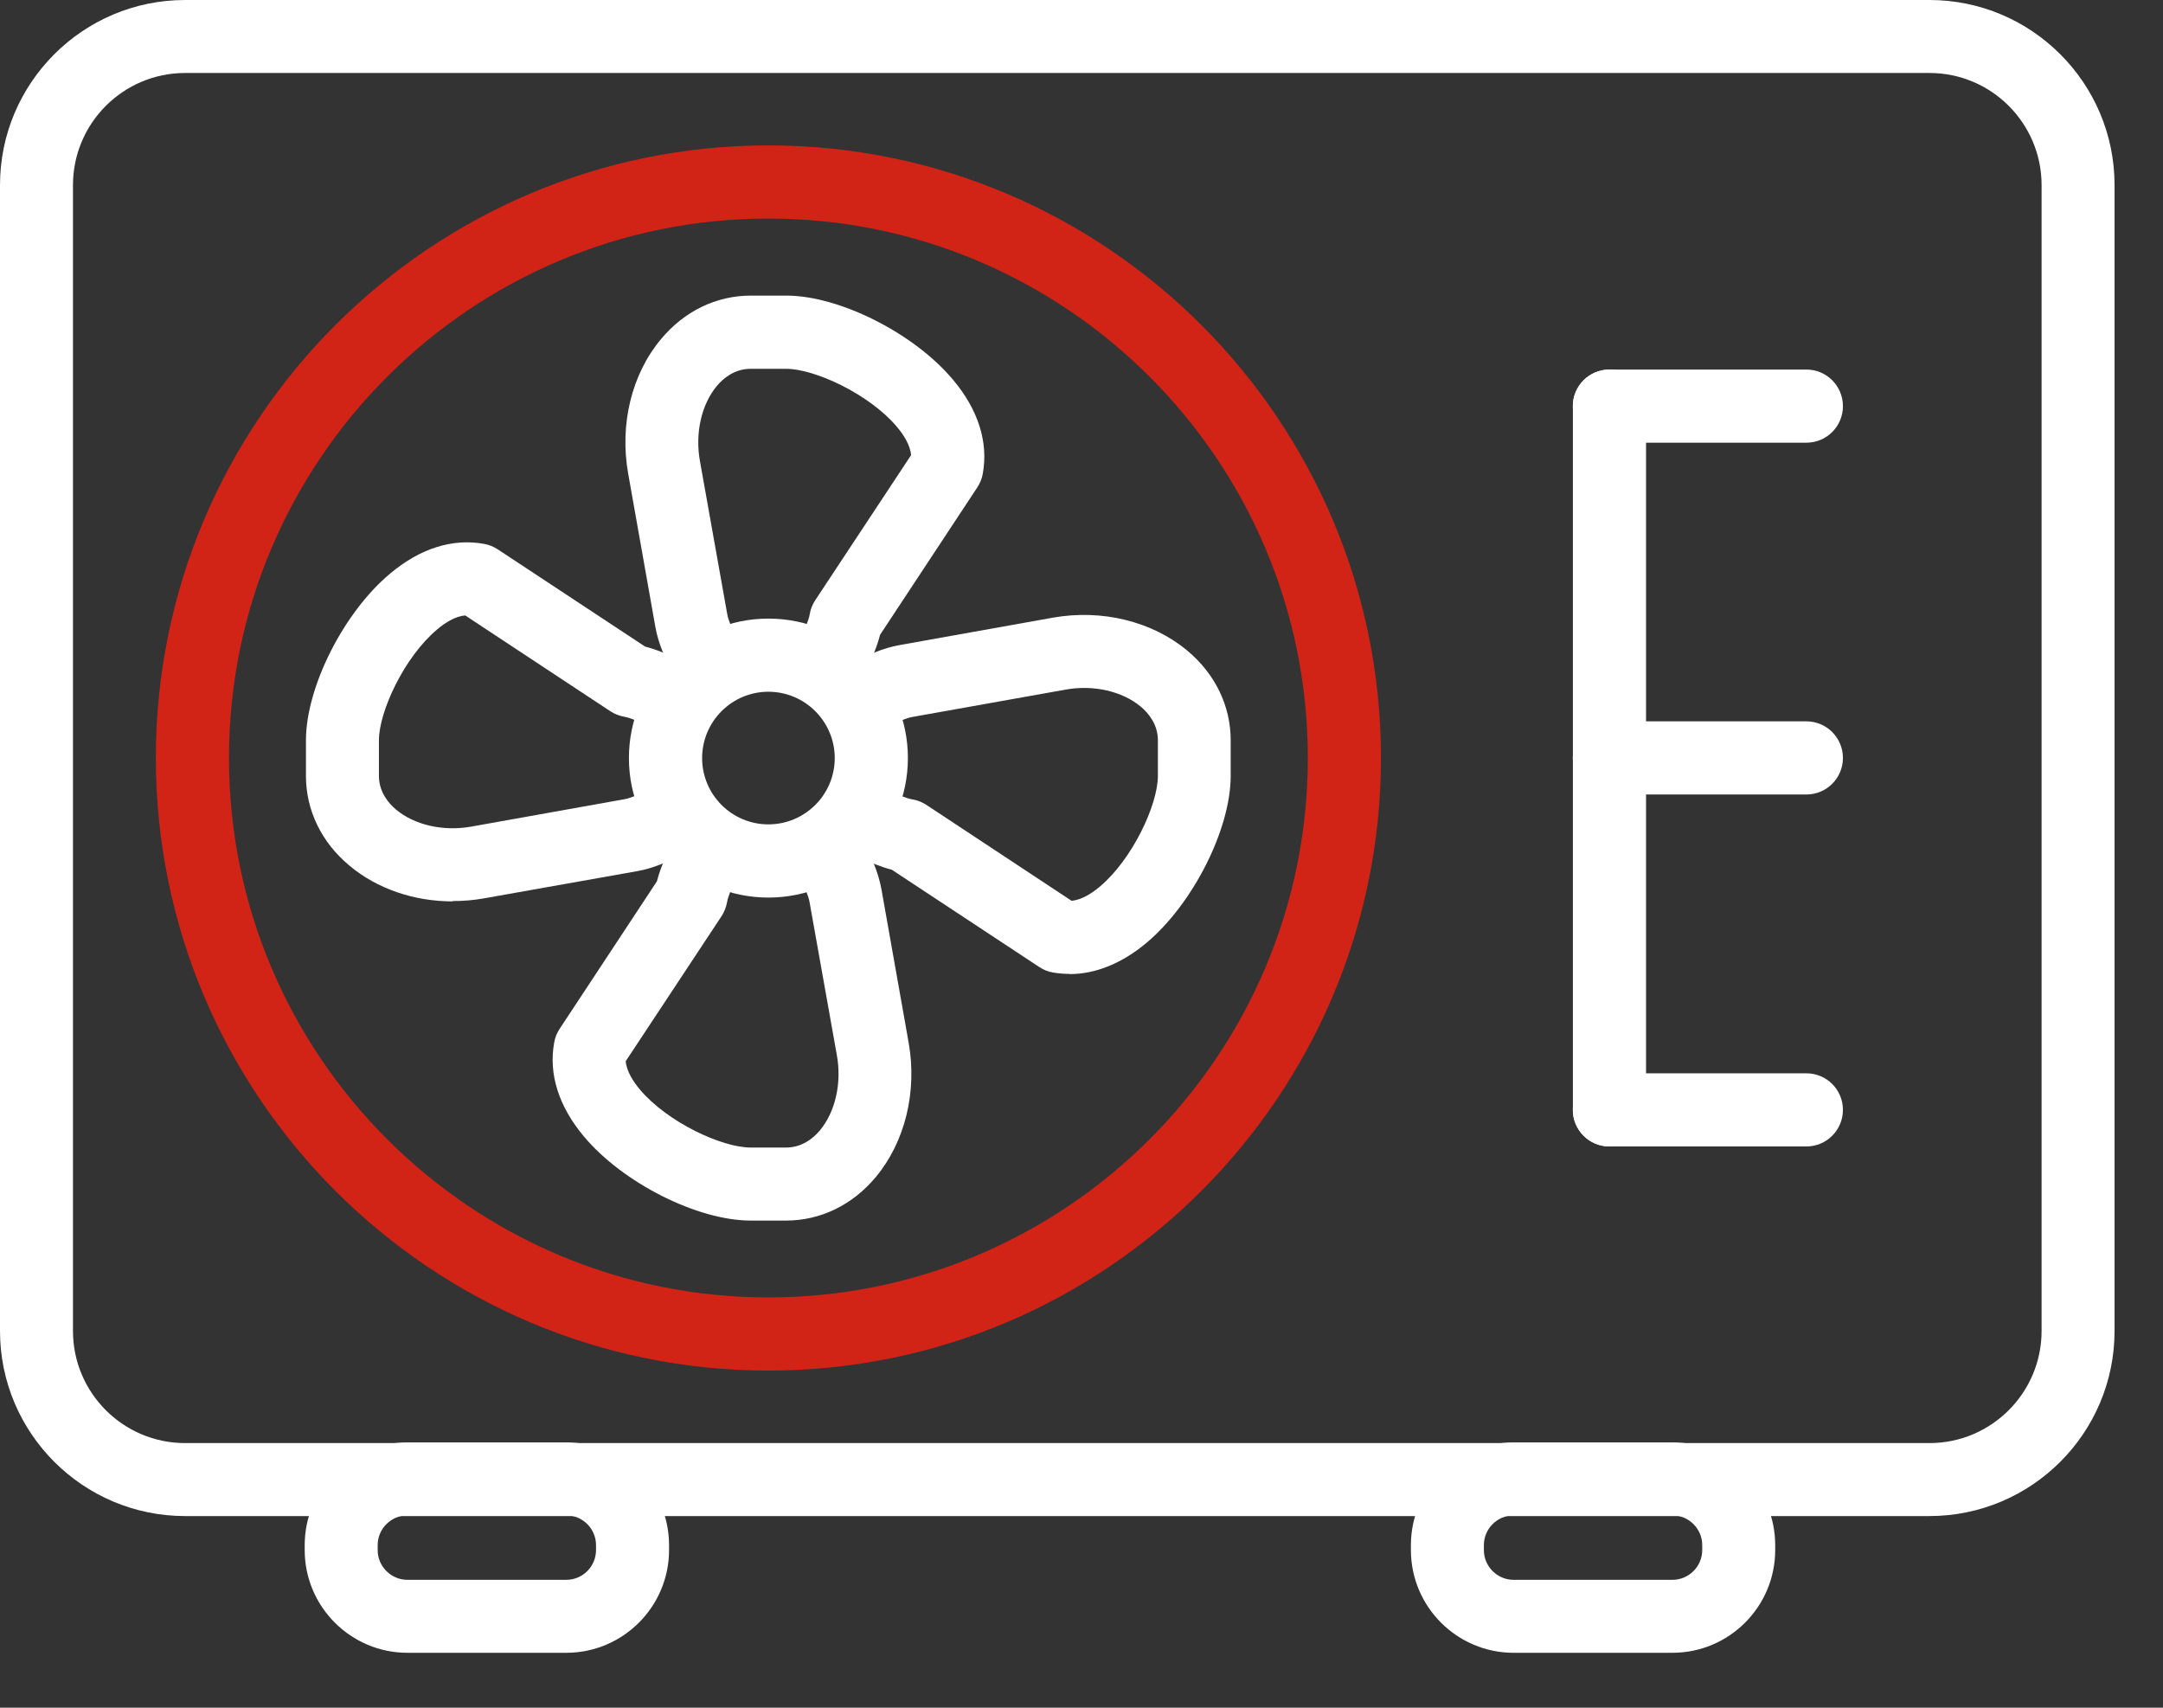
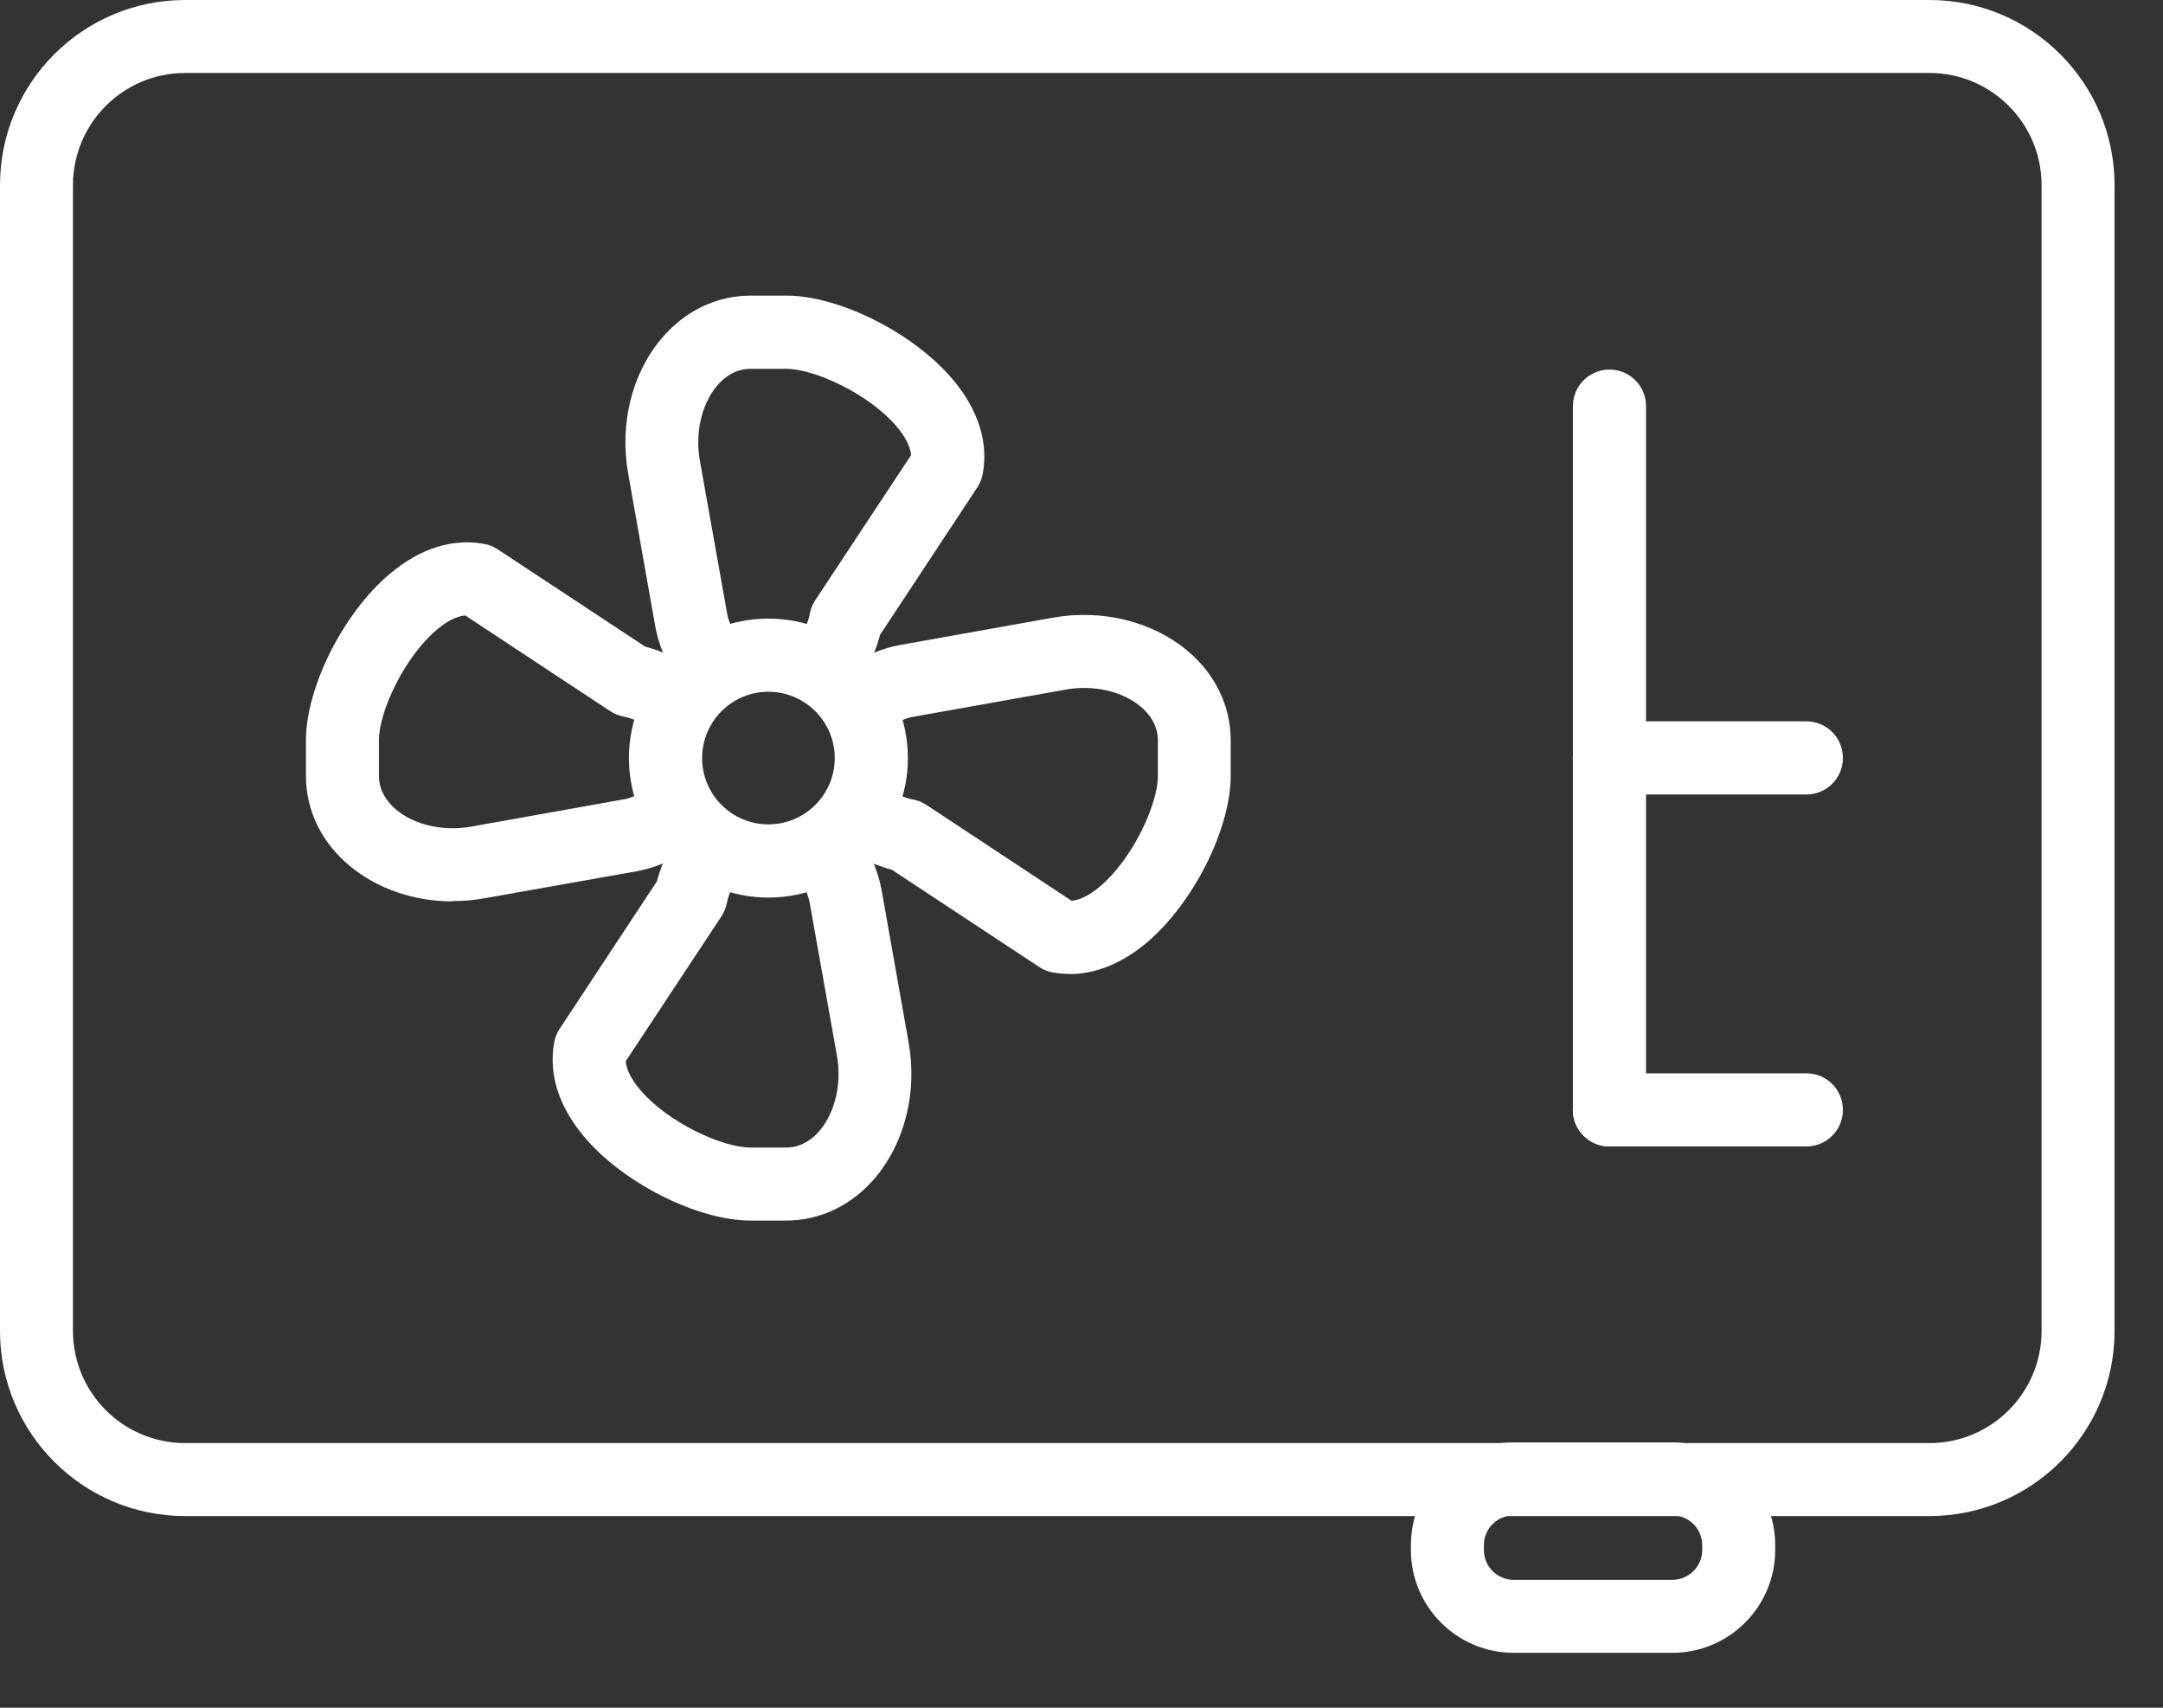
<svg xmlns="http://www.w3.org/2000/svg" width="38" height="30" viewBox="0 0 38 30" fill="none">
  <rect x="0" y="0" width="38" height="30" fill="#333333" stroke="none" />
  <path d="M33.897 26.633H3.252C1.458 26.633 0 25.175 0 23.381V3.252C0 1.458 1.458 0 3.252 0H33.897C35.691 0 37.149 1.458 37.149 3.252V23.381C37.149 25.175 35.691 26.633 33.897 26.633ZM3.252 1.282C2.165 1.282 1.282 2.165 1.282 3.252V23.381C1.282 24.468 2.165 25.351 3.252 25.351H33.897C34.984 25.351 35.867 24.468 35.867 23.381V3.252C35.867 2.165 34.984 1.282 33.897 1.282H3.252Z" fill="white" />
-   <path d="M9.949 29.035H7.158C6.163 29.035 5.353 28.225 5.353 27.23V27.144C5.353 26.149 6.163 25.339 7.158 25.339H9.949C10.943 25.339 11.754 26.149 11.754 27.144V27.23C11.754 28.225 10.943 29.035 9.949 29.035ZM7.158 26.621C6.87 26.621 6.635 26.856 6.635 27.144V27.23C6.635 27.518 6.87 27.753 7.158 27.753H9.949C10.237 27.753 10.471 27.518 10.471 27.23V27.144C10.471 26.856 10.237 26.621 9.949 26.621H7.158Z" fill="white" />
  <path d="M29.382 29.035H26.591C25.597 29.035 24.787 28.225 24.787 27.23V27.144C24.787 26.149 25.597 25.339 26.591 25.339H29.382C30.377 25.339 31.187 26.149 31.187 27.144V27.23C31.187 28.225 30.377 29.035 29.382 29.035ZM26.591 26.621C26.304 26.621 26.069 26.856 26.069 27.144V27.23C26.069 27.518 26.304 27.753 26.591 27.753H29.382C29.67 27.753 29.905 27.518 29.905 27.23V27.144C29.905 26.856 29.67 26.621 29.382 26.621H26.591Z" fill="white" />
-   <path d="M13.499 24.077C7.565 24.077 2.738 19.249 2.738 13.315C2.738 7.381 7.565 2.554 13.499 2.554C19.433 2.554 24.261 7.381 24.261 13.315C24.261 19.249 19.433 24.077 13.499 24.077ZM13.499 3.839C8.275 3.839 4.023 8.091 4.023 13.315C4.023 18.54 8.275 22.792 13.499 22.792C18.724 22.792 22.976 18.54 22.976 13.315C22.976 8.091 18.724 3.839 13.499 3.839Z" fill="#D22317" />
  <path d="M12.237 11.851C11.983 11.851 11.742 11.7 11.642 11.449C11.58 11.295 11.538 11.152 11.513 11.01L11.036 8.32C10.882 7.456 11.097 6.571 11.614 5.956C12.024 5.464 12.586 5.193 13.19 5.193H13.815C14.748 5.193 16.061 5.856 16.743 6.671C17.185 7.197 17.366 7.766 17.266 8.32C17.252 8.406 17.218 8.487 17.171 8.56L15.461 11.152C15.436 11.248 15.405 11.345 15.363 11.449C15.232 11.778 14.857 11.938 14.528 11.806C14.198 11.675 14.039 11.301 14.17 10.971C14.198 10.898 14.218 10.84 14.226 10.787C14.24 10.7 14.274 10.619 14.321 10.546L16.006 7.996C15.992 7.817 15.869 7.63 15.757 7.498C15.276 6.926 14.315 6.479 13.812 6.479H13.187C12.907 6.479 12.709 6.643 12.594 6.78C12.323 7.104 12.209 7.61 12.296 8.096L12.776 10.787C12.784 10.84 12.804 10.898 12.832 10.968C12.966 11.298 12.807 11.669 12.477 11.803C12.399 11.834 12.318 11.851 12.237 11.851Z" fill="white" />
  <path d="M7.954 15.835C7.275 15.835 6.624 15.614 6.138 15.206C5.646 14.796 5.375 14.234 5.375 13.63V13.005C5.375 12.072 6.037 10.758 6.853 10.077C7.378 9.635 7.948 9.454 8.501 9.554C8.588 9.568 8.669 9.602 8.742 9.649L11.334 11.359C11.429 11.384 11.527 11.415 11.63 11.457C11.96 11.591 12.119 11.963 11.985 12.292C11.854 12.622 11.477 12.778 11.15 12.647C11.08 12.619 11.021 12.6 10.965 12.591C10.879 12.574 10.798 12.544 10.725 12.496L8.174 10.812C7.993 10.825 7.808 10.948 7.677 11.06C7.104 11.541 6.657 12.499 6.657 13.005V13.63C6.657 13.91 6.822 14.108 6.959 14.223C7.283 14.494 7.786 14.608 8.275 14.522L10.965 14.041C11.018 14.033 11.077 14.013 11.15 13.985C11.477 13.851 11.851 14.01 11.985 14.34C12.119 14.67 11.96 15.041 11.63 15.175C11.477 15.237 11.334 15.279 11.192 15.304L8.501 15.782C8.317 15.815 8.135 15.829 7.951 15.829L7.954 15.835Z" fill="white" />
  <path d="M13.812 21.442H13.186C12.253 21.442 10.94 20.78 10.258 19.964C9.817 19.439 9.635 18.869 9.736 18.315C9.75 18.229 9.783 18.148 9.831 18.075L11.541 15.482C11.566 15.387 11.597 15.29 11.639 15.186C11.77 14.857 12.144 14.7 12.474 14.832C12.804 14.963 12.963 15.337 12.829 15.667C12.801 15.739 12.781 15.798 12.773 15.851C12.756 15.938 12.725 16.019 12.678 16.092L10.993 18.642C11.007 18.821 11.13 19.008 11.242 19.14C11.722 19.712 12.681 20.159 13.186 20.159H13.812C14.091 20.159 14.29 19.994 14.404 19.858C14.675 19.534 14.79 19.028 14.703 18.542L14.223 15.851C14.214 15.798 14.195 15.739 14.167 15.667C14.036 15.337 14.195 14.966 14.522 14.832C14.851 14.7 15.223 14.86 15.357 15.186C15.419 15.34 15.46 15.485 15.486 15.625L15.963 18.315C16.117 19.179 15.899 20.064 15.385 20.679C14.974 21.171 14.413 21.442 13.809 21.442H13.812Z" fill="white" />
  <path d="M18.794 17.109C18.696 17.109 18.598 17.101 18.5 17.084C18.414 17.07 18.333 17.037 18.26 16.989L15.668 15.279C15.573 15.254 15.478 15.223 15.371 15.181C15.042 15.05 14.883 14.676 15.014 14.346C15.145 14.017 15.52 13.857 15.849 13.989C15.922 14.016 15.98 14.036 16.034 14.044C16.12 14.058 16.201 14.092 16.274 14.139L18.825 15.824C19.003 15.81 19.191 15.687 19.322 15.575C19.895 15.095 20.342 14.134 20.342 13.631V13.005C20.342 12.726 20.177 12.527 20.04 12.413C19.716 12.142 19.21 12.027 18.724 12.114L16.034 12.594C15.98 12.603 15.922 12.622 15.849 12.65C15.52 12.782 15.145 12.622 15.014 12.295C14.883 11.966 15.042 11.594 15.369 11.46C15.522 11.399 15.665 11.357 15.805 11.332L18.495 10.851C19.358 10.697 20.241 10.915 20.858 11.429C21.35 11.84 21.621 12.402 21.621 13.005V13.631C21.621 14.564 20.959 15.877 20.143 16.562C19.71 16.925 19.246 17.112 18.791 17.112L18.794 17.109Z" fill="white" />
  <path d="M13.499 15.768C12.15 15.768 11.049 14.669 11.049 13.317C11.049 11.965 12.147 10.867 13.499 10.867C14.852 10.867 15.95 11.965 15.95 13.317C15.95 14.669 14.852 15.768 13.499 15.768ZM13.499 12.152C12.857 12.152 12.335 12.675 12.335 13.317C12.335 13.96 12.857 14.482 13.499 14.482C14.142 14.482 14.665 13.96 14.665 13.317C14.665 12.675 14.142 12.152 13.499 12.152Z" fill="white" />
  <path d="M28.276 20.14C27.921 20.14 27.633 19.852 27.633 19.497V7.135C27.633 6.78 27.921 6.492 28.276 6.492C28.631 6.492 28.918 6.78 28.918 7.135V19.497C28.918 19.852 28.631 20.14 28.276 20.14Z" fill="white" />
-   <path d="M31.735 7.777H28.273C27.919 7.777 27.631 7.49 27.631 7.135C27.631 6.78 27.919 6.492 28.273 6.492H31.735C32.09 6.492 32.377 6.78 32.377 7.135C32.377 7.49 32.09 7.777 31.735 7.777Z" fill="white" />
  <path d="M31.735 13.957H28.273C27.919 13.957 27.631 13.669 27.631 13.315C27.631 12.96 27.919 12.672 28.273 12.672H31.735C32.09 12.672 32.377 12.96 32.377 13.315C32.377 13.669 32.09 13.957 31.735 13.957Z" fill="white" />
  <path d="M31.735 20.14H28.273C27.919 20.14 27.631 19.852 27.631 19.497C27.631 19.142 27.919 18.855 28.273 18.855H31.735C32.09 18.855 32.377 19.142 32.377 19.497C32.377 19.852 32.09 20.14 31.735 20.14Z" fill="white" />
</svg>